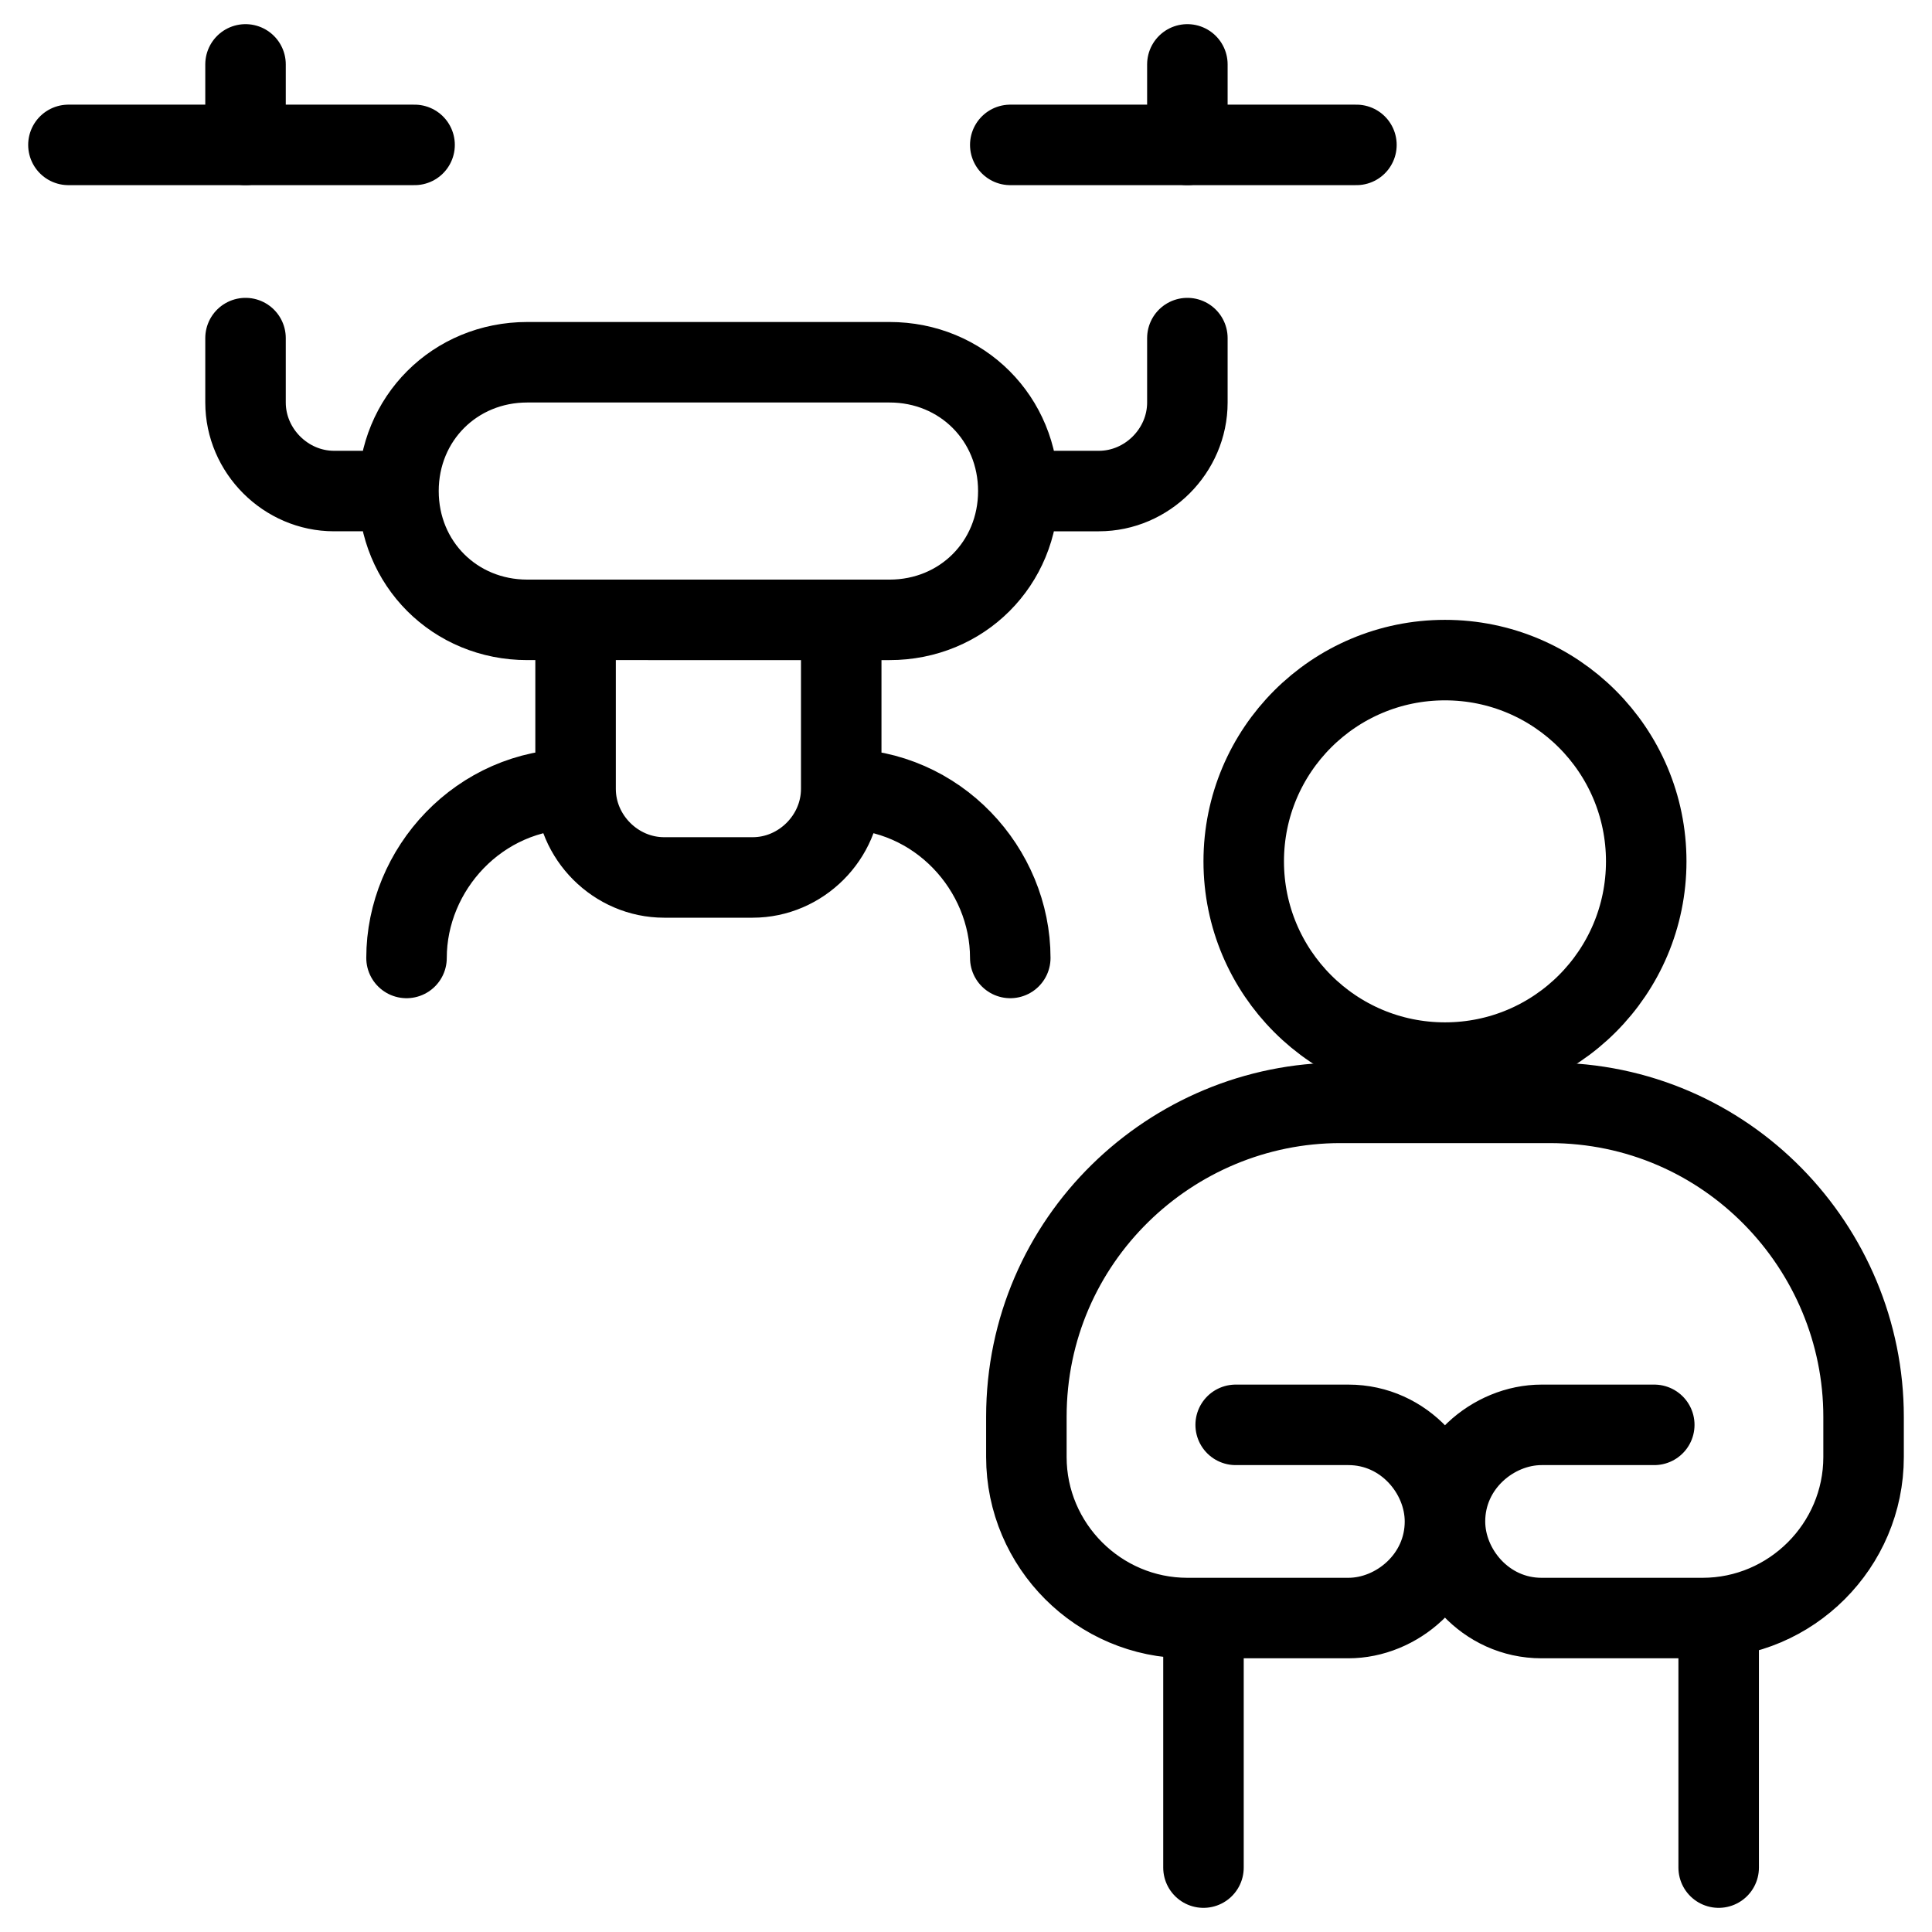
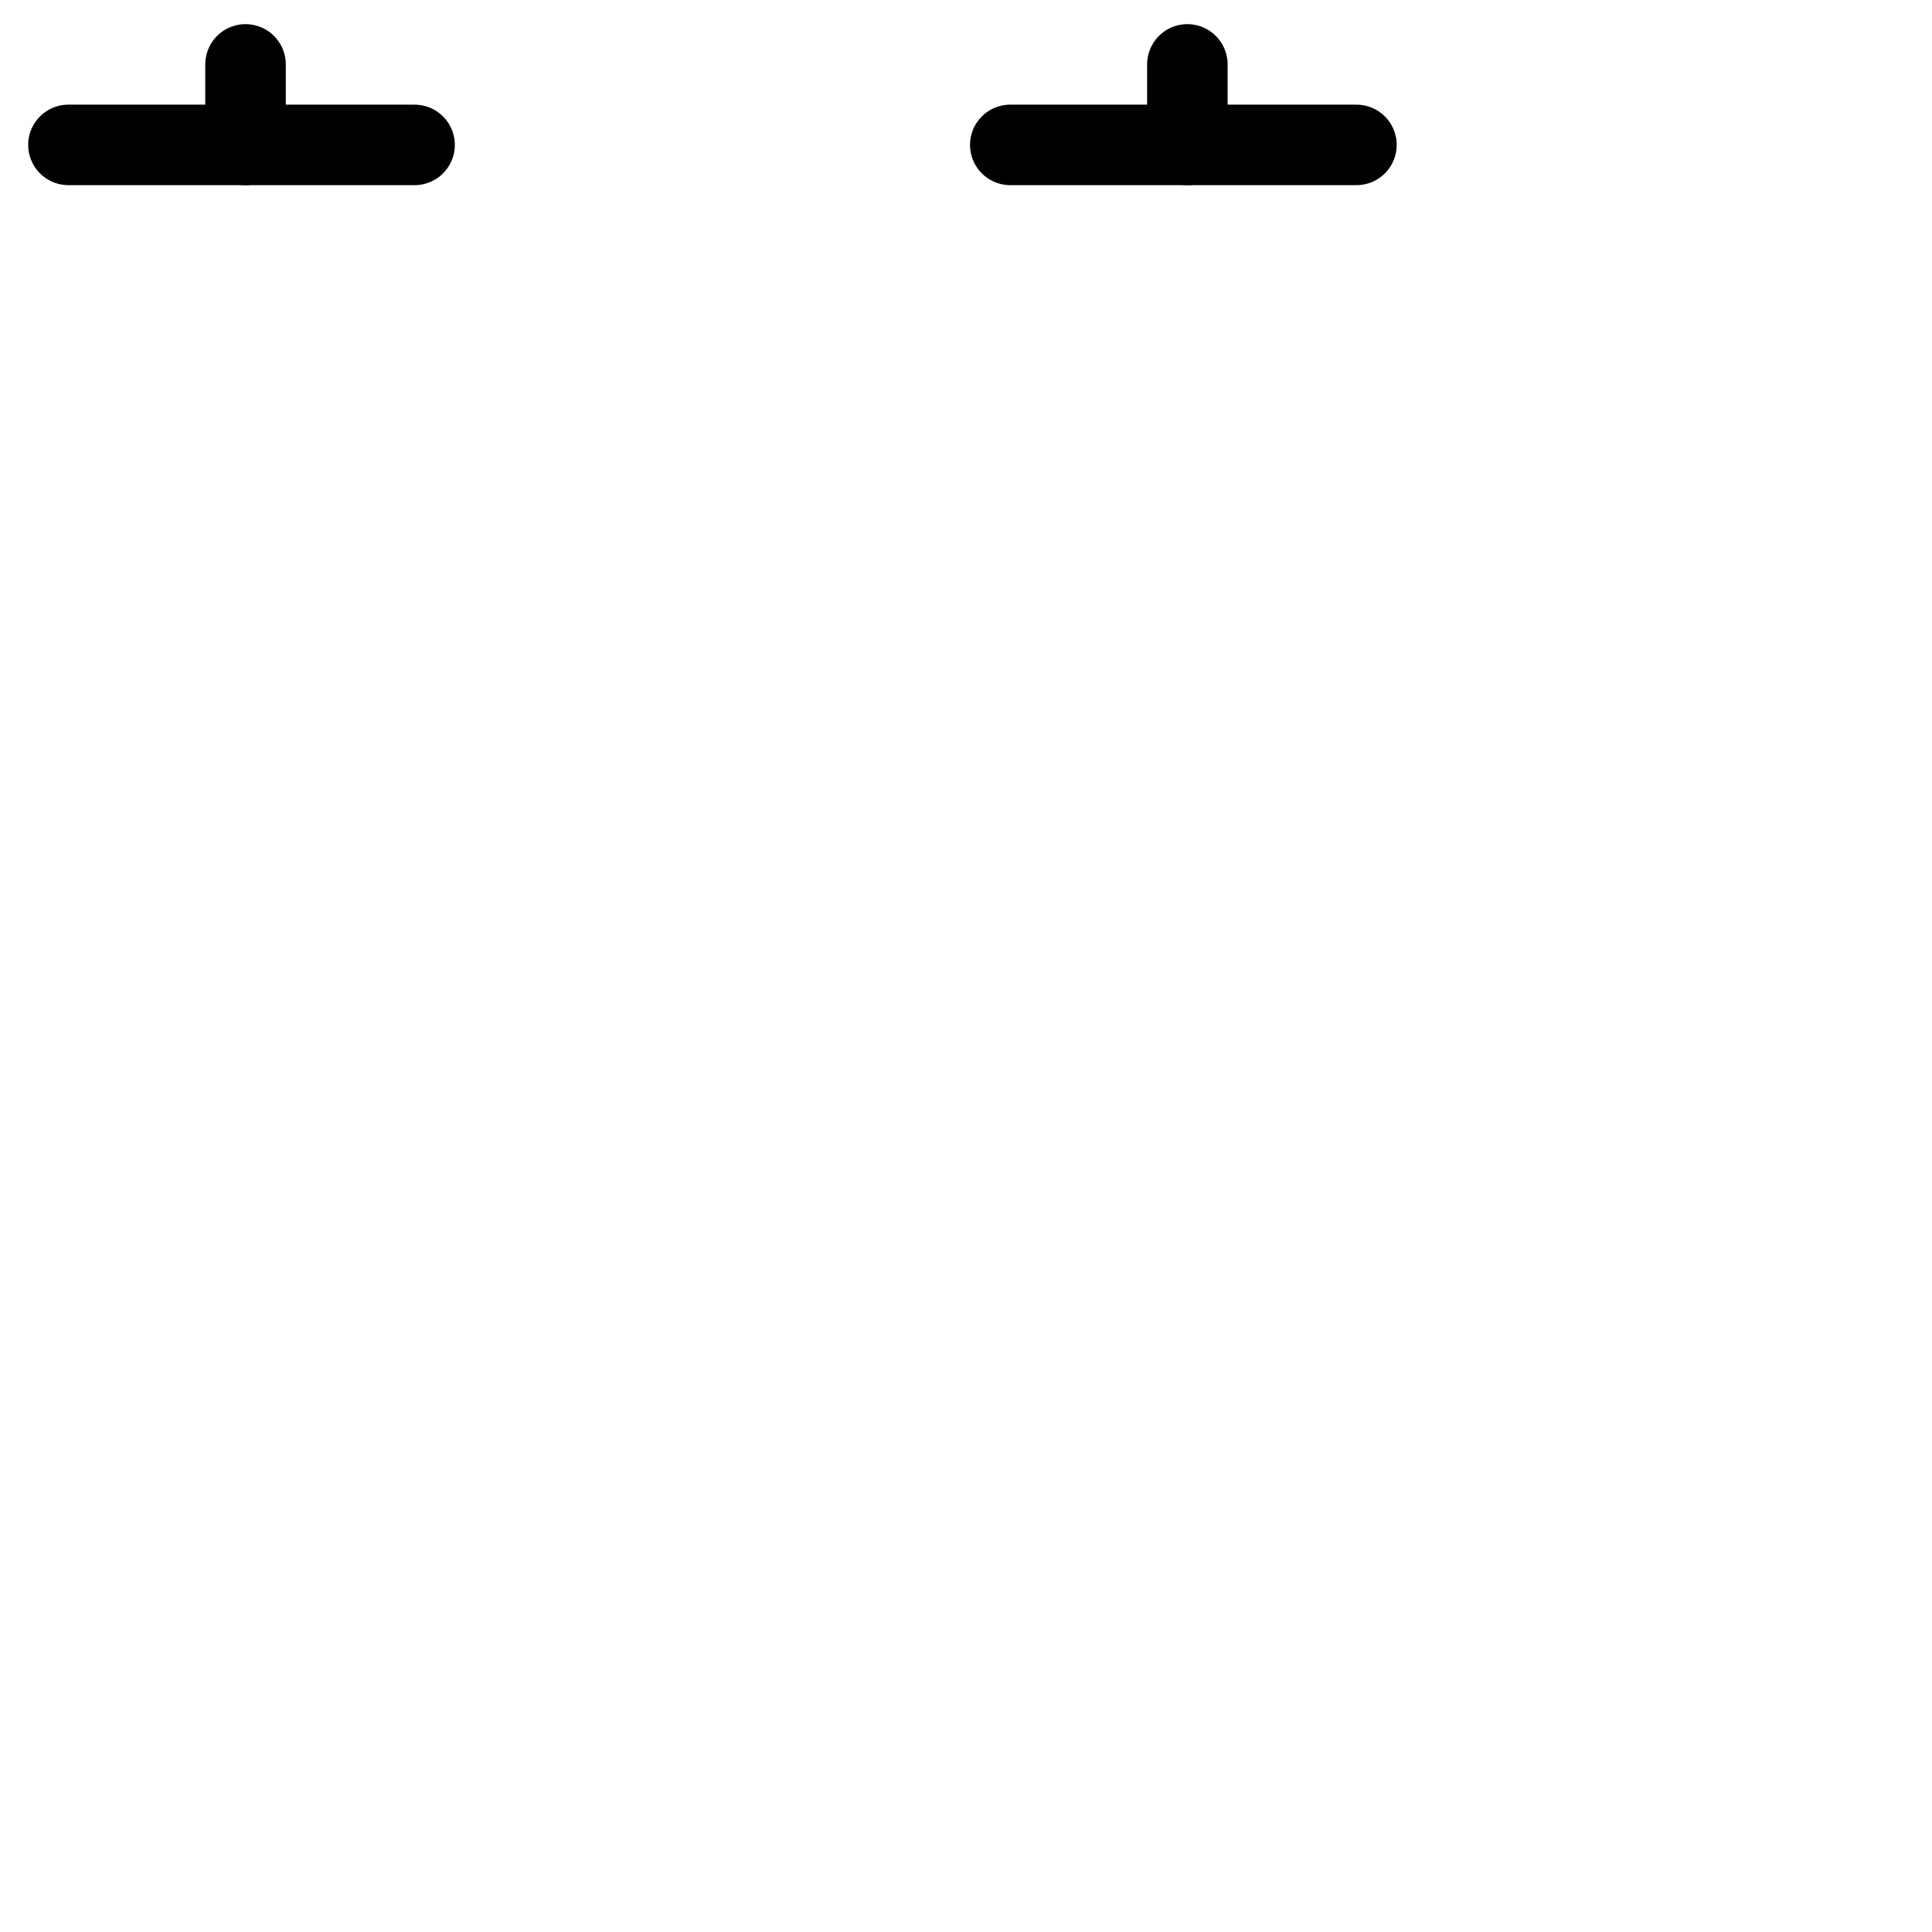
<svg xmlns="http://www.w3.org/2000/svg" fill="none" viewBox="0 0 24 24">
-   <path stroke="#000000" stroke-linecap="round" stroke-linejoin="round" stroke-miterlimit="10" d="M15.35 17.7h1.4c0.7 0 1.2 0.6 1.2 1.2m0 0c0 0.7 -0.6 1.2 -1.2 1.2h-2c-1.1 0 -2 -0.9 -2 -2v-0.5c0 -2.2 1.8 -3.9 3.9 -3.9h2.6c2.2 0 3.9 1.8 3.9 3.9v0.5c0 1.1 -0.9 2 -2 2h-2c-0.7 0 -1.2 -0.6 -1.2 -1.2Zm0 0c0 -0.7 0.6 -1.2 1.2 -1.2h1.4m-5.6 2.4v3.1m6.4 -3.11v3.11" stroke-width="1" />
  <path stroke="#000000" stroke-linecap="round" stroke-linejoin="round" stroke-miterlimit="10" d="M12.55 1.8h4.3" stroke-width="1" />
  <path stroke="#000000" stroke-linecap="round" stroke-linejoin="round" stroke-miterlimit="10" d="M14.75 0.8V1.8" stroke-width="1" />
-   <path stroke="#000000" stroke-linecap="round" stroke-linejoin="round" stroke-miterlimit="10" d="M10.45 7.7v2.1m0 0C10.45 10.4 9.95 10.9 9.35 10.9h-1.1c-0.6 0 -1.1 -0.5 -1.1 -1.1m3.3 0c1.2 0 2.1 1 2.1 2.1M7.15 9.8V7.7m0 2.1c-1.2 0 -2.1 1 -2.1 2.1M12.65 6.1h1c0.6 0 1.1 -0.5 1.1 -1.1v-0.8m-2.1 1.9c0 0.9 -0.7 1.6 -1.6 1.6H6.55c-0.9 0 -1.6 -0.7 -1.6 -1.6m7.7 0c0 -0.9 -0.7 -1.6 -1.6 -1.6l-4.5 0c-0.9 0 -1.6 0.7 -1.6 1.6m0 0h-0.8c-0.6 0 -1.1 -0.5 -1.1 -1.1v-0.8" stroke-width="1" />
  <path stroke="#000000" stroke-linecap="round" stroke-linejoin="round" stroke-miterlimit="10" d="M5.15 1.8H0.85" stroke-width="1" />
  <path stroke="#000000" stroke-linecap="round" stroke-linejoin="round" stroke-miterlimit="10" d="M3.05 0.8V1.8" stroke-width="1" />
-   <path stroke="#000000" stroke-linecap="round" stroke-linejoin="round" stroke-miterlimit="10" d="M17.95 13.2c1.381 0 2.5 -1.119 2.5 -2.5s-1.119 -2.5 -2.5 -2.5 -2.5 1.119 -2.5 2.5 1.119 2.5 2.5 2.5Z" stroke-width="1" />
</svg>